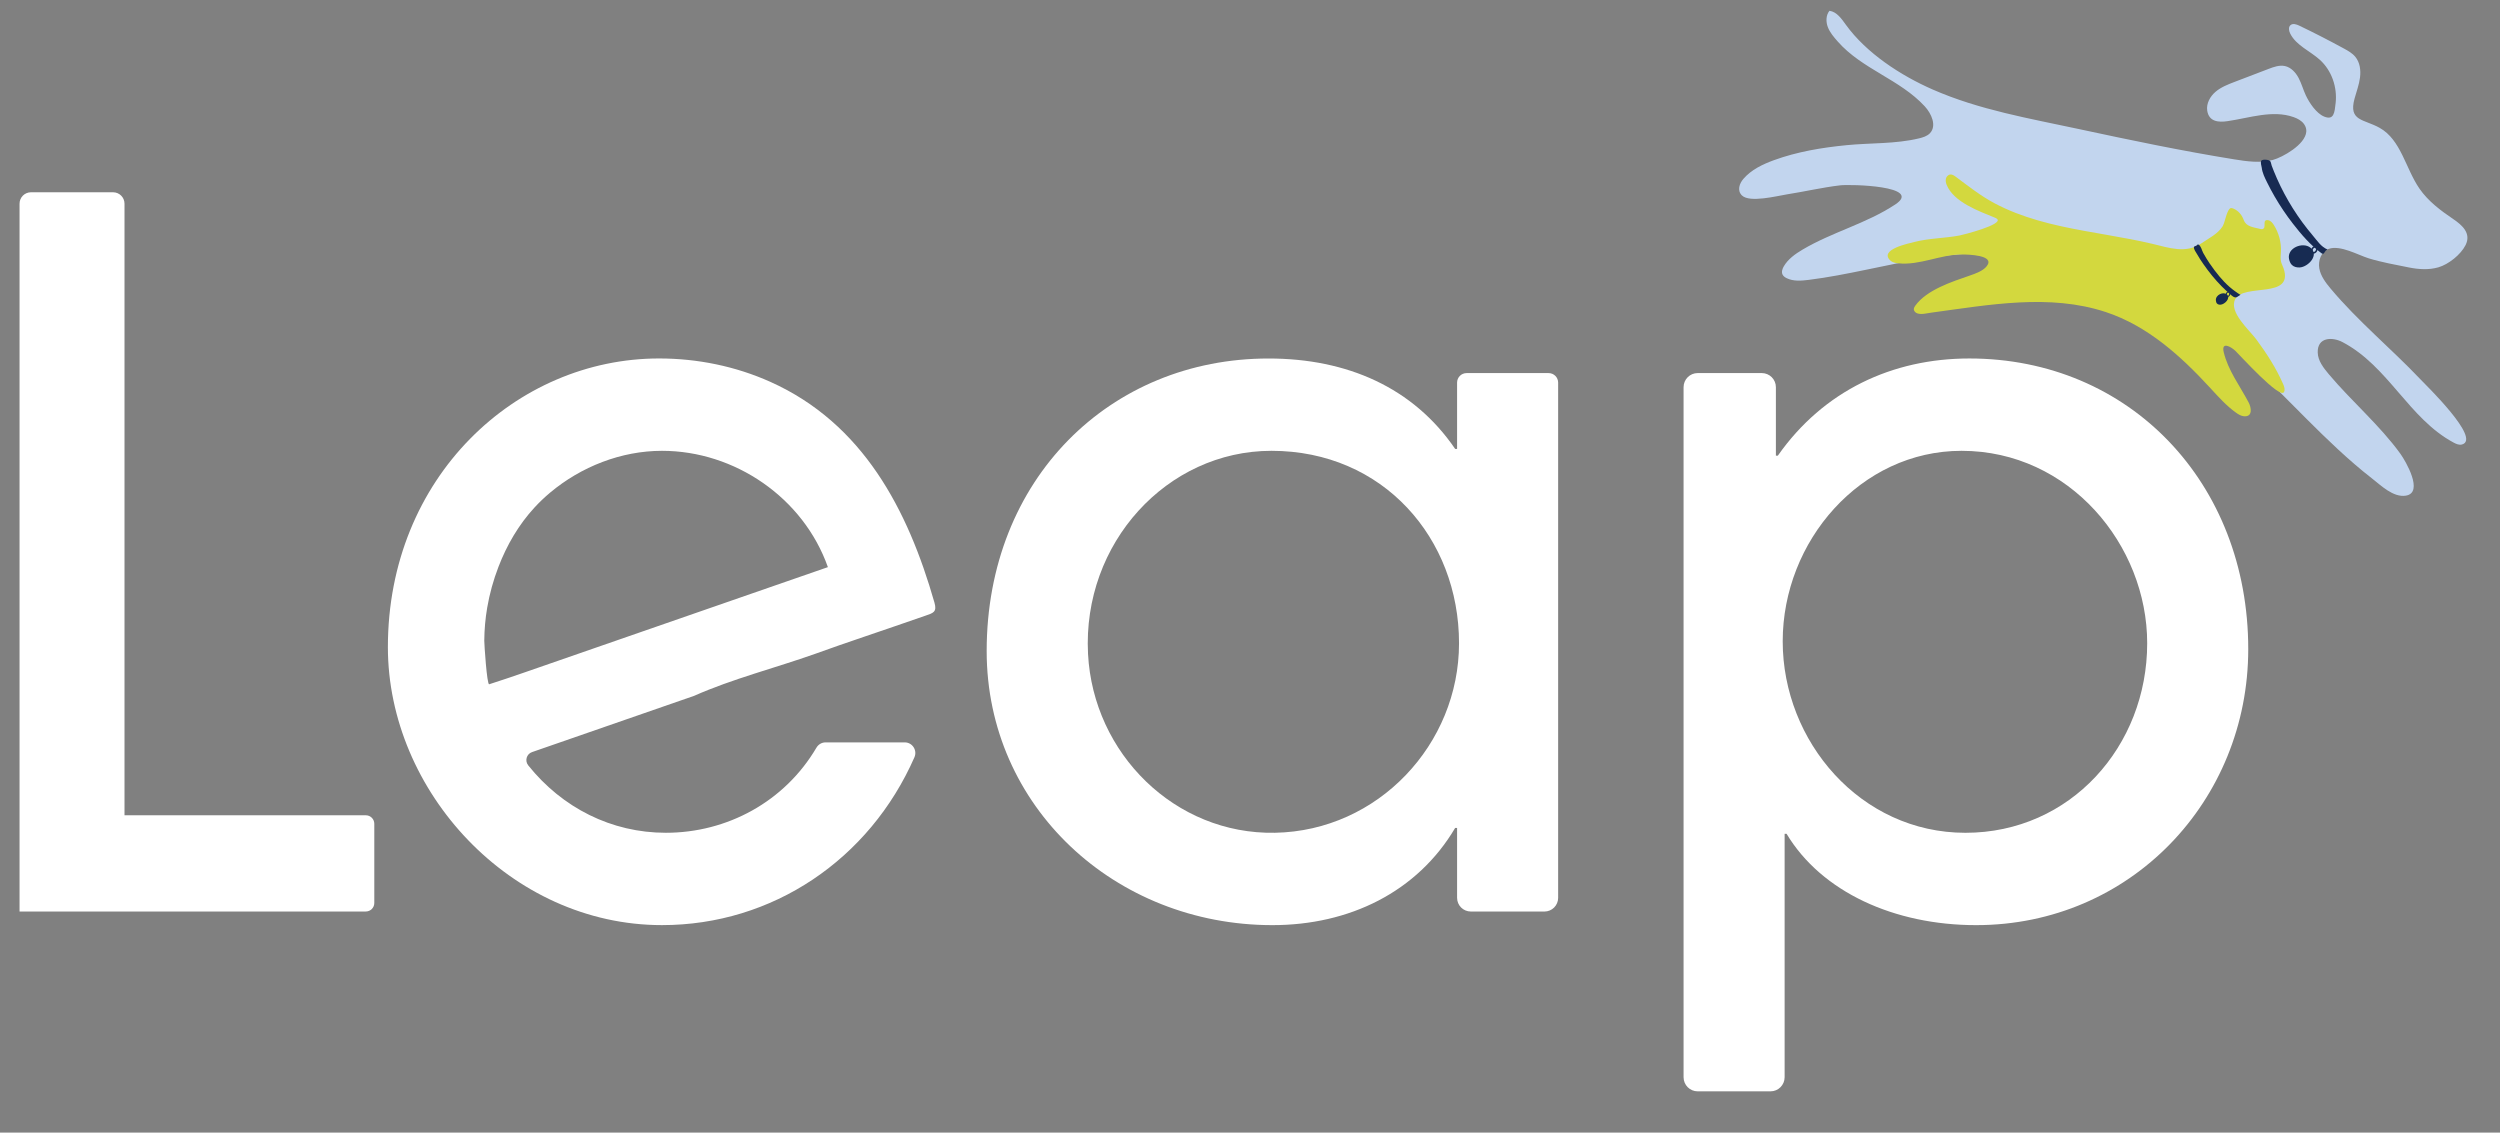
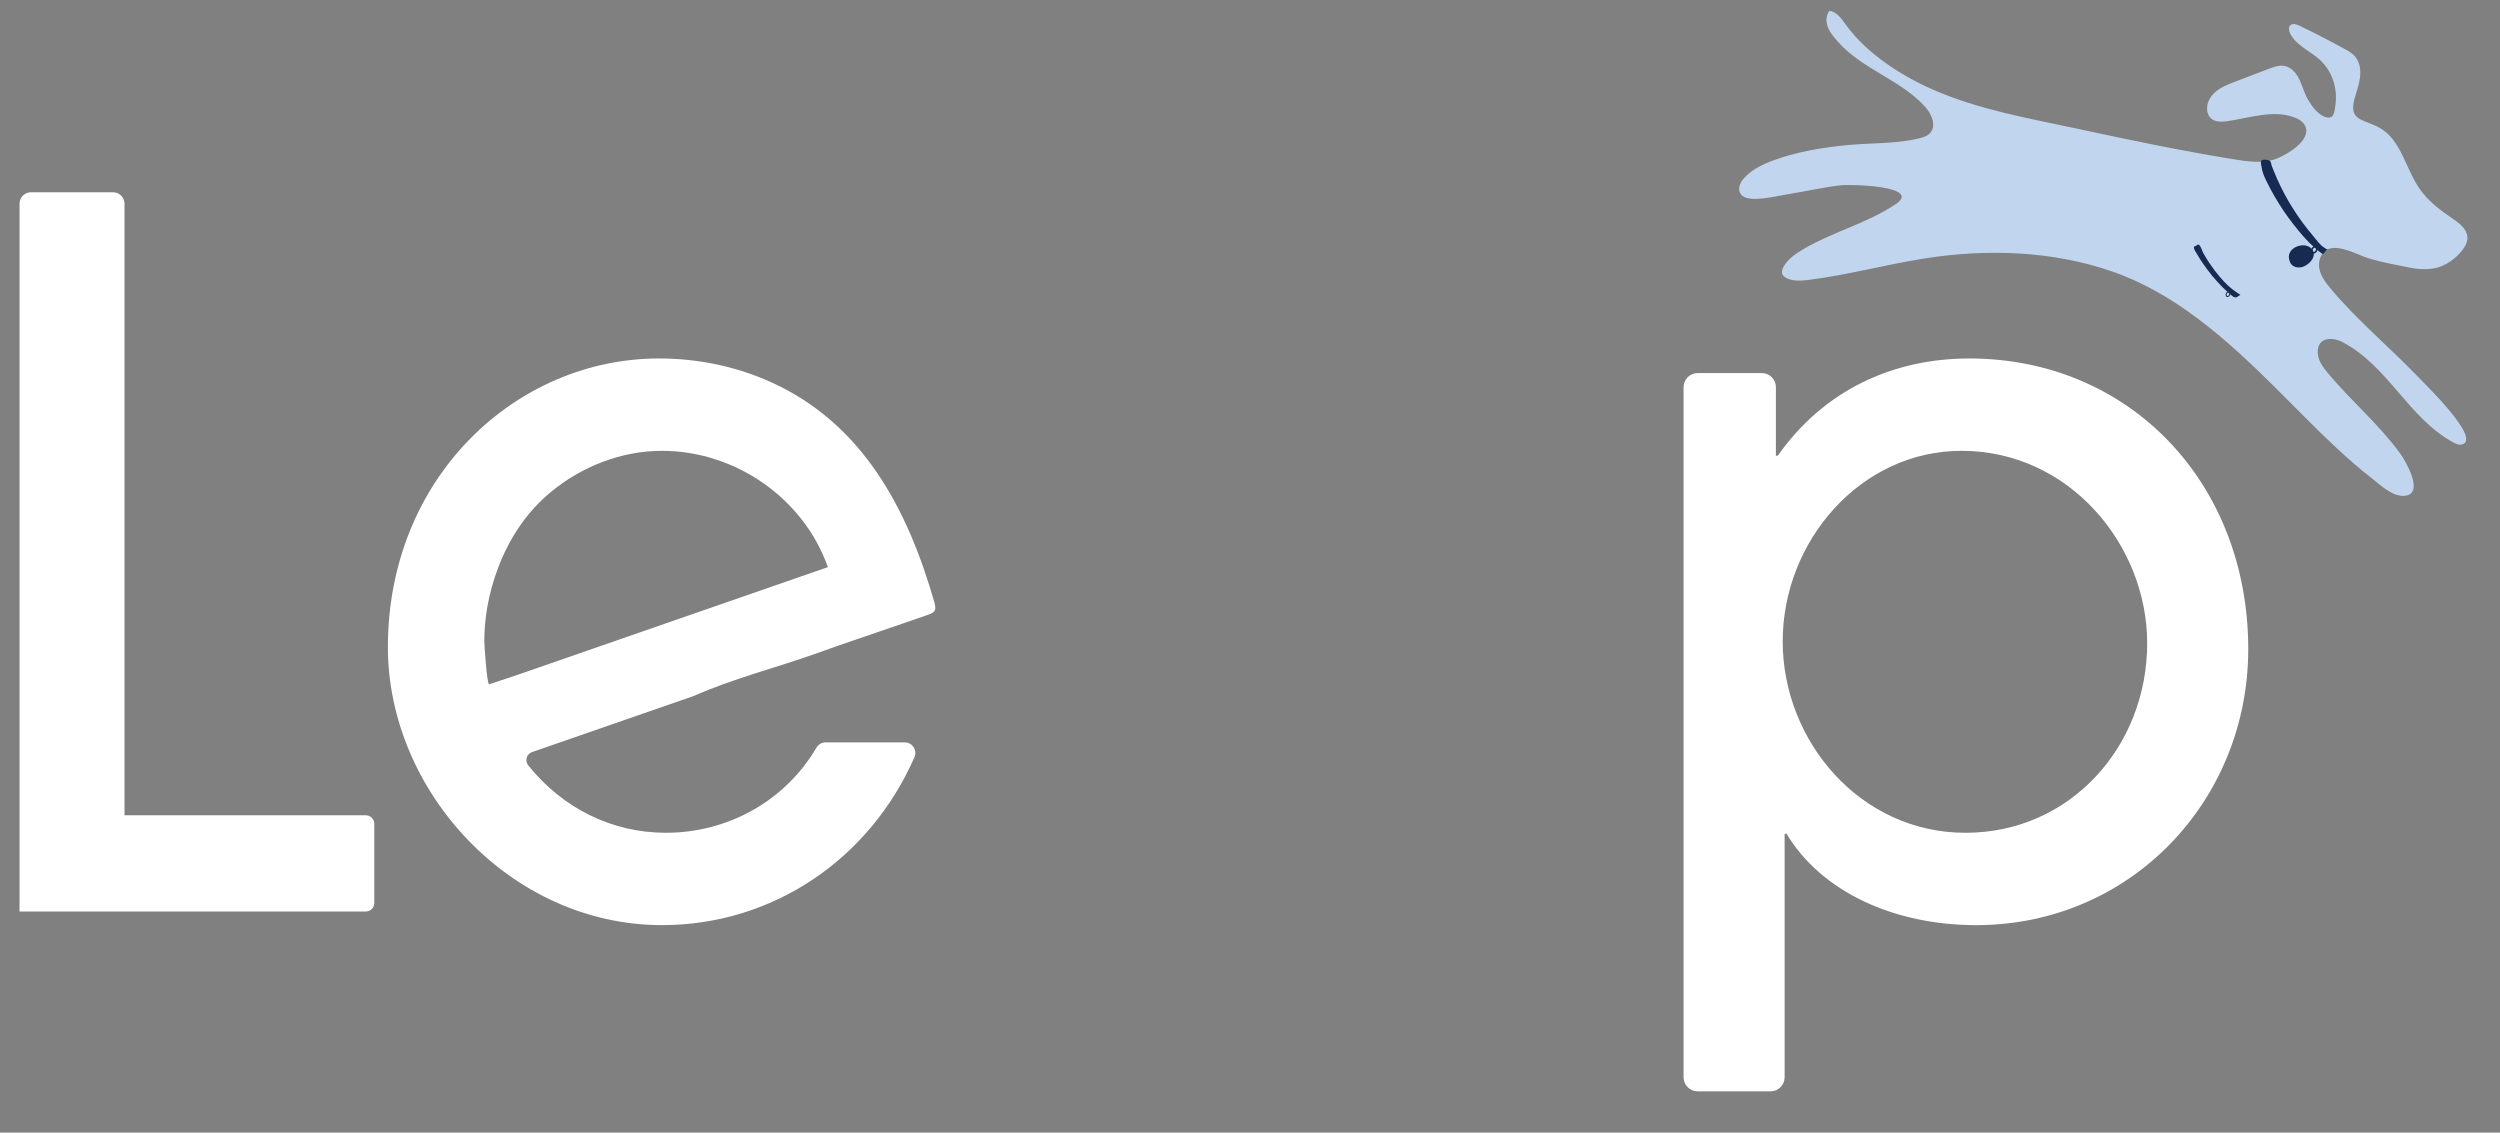
<svg xmlns="http://www.w3.org/2000/svg" id="Layer_1" data-name="Layer 1" viewBox="0 0 1327.7 601.49">
  <rect x="0" y="0" width="1327.7" height="601.49" fill="#808080" stroke="none" />
  <defs>
    <style>
      .cls-1 {
        fill: #fff;
      }

      .cls-2 {
        fill: #c2d5ee;
      }

      .cls-3 {
        fill: #d3d83e;
      }

      .cls-4 {
        fill: #172b52;
      }

      .cls-5 {
        fill: #172a52;
      }

      .cls-6 {
        stroke-width: .75px;
      }

      .cls-6, .cls-7 {
        fill: none;
        stroke: #172b52;
        stroke-miterlimit: 10;
      }

      .cls-7 {
        stroke-width: .5px;
      }
    </style>
  </defs>
  <g id="White">
    <g>
      <path class="cls-1" d="m10.38,484.09V108.18c0-3.35,2.72-6.07,6.07-6.07h43.6c3.35,0,6.07,2.72,6.07,6.07v324.8h128.15c2.49,0,4.51,2.02,4.51,4.51v42.08c0,2.49-2.02,4.51-4.51,4.51H10.38Z" />
-       <path class="cls-1" d="m781.11,484.09c-4.02,0-7.28-3.26-7.28-7.28v-37.11h-1.03c-20.13,34.07-56.26,51.62-97.04,51.62-83.62,0-151.76-62.97-151.76-145.56,0-91.36,65.56-155.37,149.69-155.37,41.81,0,76.91,15.49,99.11,48.01h1.03v-35.21c0-2.79,2.26-5.05,5.05-5.05h43.57c2.79,0,5.05,2.26,5.05,5.05v273.63c0,4.02-3.26,7.28-7.28,7.28h-39.12Zm-6.25-142.47c0-55.75-40.26-102.2-99.62-102.2-55.47,0-100.46,49.05-97.41,107.85,2.75,52.99,46.24,95.99,99.29,95,54.85-1.03,97.74-47.05,97.74-100.64Z" />
      <path class="cls-1" d="m894.11,572.08V205.63c0-4.14,3.36-7.5,7.5-7.5h34.03c4.14,0,7.5,3.36,7.5,7.5v36.37h1.03c24.26-34.58,60.91-51.62,101.69-51.62,85.17,0,148.14,66.07,148.14,154.34,0,80.53-62.46,146.6-144.53,146.6-43.36,0-82.07-17.55-100.66-48.52h-1.03v129.29c0,4.14-3.36,7.5-7.5,7.5h-38.67c-4.14,0-7.5-3.36-7.5-7.5Zm246.22-230.46c0-52.13-41.29-102.2-98.59-102.2-53.68,0-94.98,48.01-94.98,101.17s41.29,101.69,97.04,101.69,96.53-45.94,96.53-100.66Z" />
      <path class="cls-1" d="m368.49,369.61c20.53-9.13,43.34-14.88,64.45-22.38,8.58-3.05,17.14-6.13,25.78-9,10.94-3.63,21.8-7.53,32.72-11.24,4.24-1.44,6.25-1.99,4.84-6.92-14.13-49.48-38.01-95.22-87.14-117.27-18.54-8.32-38.82-12.43-59.12-12.43-75.88,0-144.02,62.97-144.02,153.31,0,76.4,65.04,147.63,145.56,147.63,58.63,0,110.2-34.8,134.08-89.14,1.63-3.72-1.1-7.91-5.17-7.91h-42.03c-2.02,0-3.84,1.1-4.86,2.84-16.9,28.7-47.46,45.17-79.95,45.17-28.88,0-55.04-13.24-73.1-35.81-1.93-2.41-.9-6.02,2.01-7.03,3.22-1.12,6.43-2.23,9.65-3.35,25.43-8.83,50.86-17.65,76.29-26.48Zm-108.69-6.21c-1.21.39-2.63-21.44-2.61-23.16.05-5.94.57-11.77,1.55-17.52,1.26-7.37,3.26-14.6,5.99-21.7,4.44-11.56,10.75-22.41,19.17-31.53,2.55-2.77,5.29-5.37,8.17-7.8,16.53-13.87,37.84-22.27,59.5-22.27,38.69,0,75.09,24.93,88.11,61.77-10.57,3.67-21.13,7.33-31.7,11-30.49,10.58-60.99,21.17-91.48,31.75-12.91,4.48-25.81,8.96-38.72,13.44-5.32,1.85-12.62,4.3-17.99,6.02Z" />
    </g>
    <g>
-       <path class="cls-4" d="m1178.5,159.97c.03.56.16,1.12.49,1.52.41.49,1.08.66,1.75.62,2.01-.13,5.02-3.12,3.13-4.91-1.63-1.55-5.53.05-5.37,2.78Z" />
      <path class="cls-4" d="m1217.33,136.73c.21,1.07.61,2.13,1.37,2.87.95.92,2.36,1.25,3.69,1.16,4.03-.25,9.37-5.93,5.09-9.33-3.69-2.93-11.16.11-10.16,5.29Z" />
      <ellipse class="cls-7" cx="1184.35" cy="157.03" rx="1.19" ry=".82" transform="translate(555.42 1172.8) rotate(-65.79)" />
      <ellipse class="cls-6" cx="1229.29" cy="132.43" rx="1.58" ry="1.09" transform="translate(451.92 1093.88) rotate(-57.19)" />
      <g>
        <g>
          <path class="cls-2" d="m1224.82,69.98c-.56,6.87-12.66,13.58-17.68,14.94-6.69,1.82-13.79.81-20.64-.3-27.68-4.47-55.14-10.2-82.55-16.1-26.28-5.66-52.85-10.14-77.65-21.03-16.86-7.41-35.06-19.22-45.98-34.32-2.31-3.19-4.83-6.91-8.74-7.44-1.92,2.38-1.94,5.87-.83,8.73,1.11,2.86,3.16,5.22,5.18,7.53,12.9,14.73,33.05,20.14,46.25,34.46,3.64,3.93,6.47,10.4,2.78,14.29-1.5,1.58-3.71,2.24-5.83,2.75-12.57,3.02-25.7,2.34-38.5,3.61-13.07,1.29-26.14,3.45-38.52,7.96-6.03,2.2-12.06,5.07-16.24,9.95-2.1,2.45-3.45,6.14-.77,8.78,4.1,4.03,18.72.25,23.81-.55,9.46-1.48,18.8-3.68,28.32-4.81,5.46-.65,44.28.25,29.29,10.17-15.31,10.13-33.48,14.63-49.22,23.96-3.86,2.29-7.67,4.98-9.94,8.84-.78,1.33-1.36,2.98-.71,4.37.43.91,1.3,1.52,2.2,1.96,3.56,1.75,7.75,1.4,11.69.91,20.61-2.57,40.74-8.09,61.26-11.34,33.29-5.27,68.35-4.18,100.37,7.03,33.39,11.7,60.38,36.02,85.17,60.49.52.52,1.05,1.04,1.57,1.56,10.85,10.76,21.43,21.79,32.65,32.17,5.85,5.42,11.87,10.66,18.17,15.56,4.72,3.67,11.29,10.2,17.96,9.12,9.73-1.57-.14-18.42-2.88-22.22-10.91-15.13-25.99-27.93-38.03-42.27-2.83-3.37-5.77-7.13-5.89-11.53-.22-8.24,7.77-8.35,13.15-5.53,24.44,12.84,35.19,40.62,59.04,53.38,1.38.74,2.96,1.43,4.47.99,10.32-2.98-18.97-31.29-22.18-34.67-15.53-16.35-33.07-30.75-47.55-48.01-2.68-3.22-5.35-6.71-6.1-10.83-.75-4.12,1.08-9.02,5.04-10.38,6.17-2.12,15.41,3.23,21.16,5.02,6.78,2.11,14.37,3.44,21.4,4.86,5.14,1.04,10.55,1.39,15.59-.05,5.4-1.55,11.93-6.71,14.5-11.82,3.12-6.21-1.72-10.56-6.55-13.82-6.68-4.52-13.28-9.46-17.88-16.09-7.47-10.78-9.81-26.01-21.26-32.39-8.45-4.71-16.55-3.46-13.28-15.48,1.02-3.73,2.42-7.39,2.91-11.23.49-3.84-.04-8.02-2.51-11-1.59-1.92-3.82-3.18-6.01-4.37-7.79-4.25-15.68-8.3-23.68-12.14-1.52-.73-3.48-1.4-4.74-.28-1.22,1.09-.84,3.09-.09,4.55,3.21,6.28,10.5,9.13,15.73,13.87,6.27,5.67,9.28,14.53,8.36,22.87-.57,5.17-.91,9.35-6.07,7.27-4.2-1.7-7.94-7.37-9.76-11.26-1.41-3.01-2.27-6.27-3.82-9.21-1.55-2.94-4.02-5.66-7.26-6.37-2.94-.64-5.96.45-8.77,1.53-5.98,2.29-11.96,4.57-17.94,6.86-3.58,1.37-7.23,2.78-10.15,5.26-2.92,2.48-5.01,6.28-4.43,10.06.91,5.89,6.05,6.24,10.7,5.56,11.75-1.71,23.91-6.1,35.12-2.18,2.17.76,4.32,1.9,5.64,3.79.92,1.32,1.26,2.68,1.15,4.03Z" />
          <path class="cls-5" d="m1228.25,125.04c-7.74-9.09-14.16-19.31-19-30.22-.56-1.26-1.1-2.54-1.62-3.82-.4-.99-.79-1.99-1.17-3-.28-.75-.32-1.69-.75-2.37-.55-.86-4.01-1.19-4.73-.34-.68.79.09,2.88.2,3.82.33,2.77,1.63,5.32,2.84,7.78s2.63,5.13,4.08,7.62c2.89,4.98,6.12,9.77,9.66,14.32,4.39,5.66,9.22,11.27,15,15.55,1.25.92,1.36.2,2.13-.9.44-.62.59-.56,1.18-1.01-3.34-1.3-5.54-4.75-7.81-7.41Z" />
-           <path class="cls-3" d="m1181.13,118.5c.57-1.5,1.83-7.56,3.54-7.96.48-.11.98.05,1.44.24,2.72,1.15,4.52,3.37,5.51,6.1,1.31,3.59,5.31,3.83,8.83,4.72.28.07.56.14.84.11,2.94-.34-.36-5.31,3.24-4.78,1.32.2,2.28,1.35,3,2.47,2.7,4.21,4.06,9.26,3.83,14.26-.08,1.82-.37,3.67.08,5.43.32,1.24.98,2.36,1.38,3.58,5.3,16.27-21.23,7.64-25.74,16.24-3.56,6.79,7.55,16.42,11.09,21.19,5.54,7.47,10.63,15.34,14.36,23.88.59,1.34,1.13,2.91.48,4.22-2.06,4.11-23.49-19.61-25.83-21.85-2.51-2.39-7.57-5.04-6.21.66,2.31,9.7,8.57,17.89,13.23,26.71,1.45,2.74,2.3,7.76-2.48,7.35-1.53-.13-2.9-.97-4.15-1.86-5.15-3.65-9.38-8.42-13.65-13.06-15.63-16.98-33.25-33.05-55.59-40.43-29.91-9.88-62.13-3.79-92.5.3-2.26.3-5.32,1.16-7.56.42-1.01-.33-1.91-1.25-1.87-2.31.02-.65.39-1.24.77-1.78,6.05-8.41,19.42-12.71,28.79-15.95,2.98-1.03,7.15-2.45,9.16-5.03,4.69-6.01-10.22-6.19-13.05-6.21-11.52-.09-22.35,5.89-34.03,4.68-1.47-.15-3.01-.46-4.09-1.46-6.25-5.83,9.65-9.08,12.72-9.87,7.87-2.02,16.08-1.94,24.03-3.45,1.96-.37,23.04-5.75,19.98-8.74-.36-.36-.85-.56-1.32-.75-8.39-3.46-21.83-8.18-25.55-17.46-.42-1.05-.64-2.23-.34-3.32s1.25-2.05,2.38-2.12c1.04-.06,1.97.59,2.81,1.21,6.7,4.97,13.19,10.13,20.57,14.06,7.32,3.9,15.12,6.82,23.08,9.12,16.06,4.64,32.69,6.78,49.07,9.95,3.91.75,7.8,1.57,11.67,2.48,8.91,2.11,17.84,5.42,26.15-.31,4.01-2.76,8.55-4.84,11.27-9.1.13-.21.37-.79.67-1.58Z" />
          <path class="cls-5" d="m1173.7,140.17c1.57,2.33,3.27,4.58,5.05,6.71,1.62,1.93,3.35,3.77,5.25,5.43.94.82,1.91,1.6,2.93,2.32.29.2,2.79,2.06,3,1.89-.51.42-1.12.67-1.69,1.09-1.46,1.07-3.02-.65-4.03-1.52-1.49-1.28-2.92-2.62-4.31-4.01-3.62-3.65-6.84-7.67-9.77-11.89-1.18-1.7-2.33-3.44-3.34-5.25-.62-1.11-1.73-2.41-1.63-3.75.03-.34.84-.52,1.2-.68.53-.24.71-.92,1.2-.63,1.46.85,1.76,3.06,2.52,4.44,1.1,2,2.31,3.96,3.6,5.87Z" />
        </g>
-         <path class="cls-4" d="m1176.81,159.47c.04.62.18,1.23.54,1.67.45.54,1.19.72,1.92.68,2.21-.14,5.52-3.43,3.44-5.4-1.8-1.7-6.08.06-5.91,3.06Z" />
        <path class="cls-4" d="m1215.66,137.5c.23,1.2.68,2.39,1.54,3.23,1.07,1.04,2.65,1.4,4.14,1.31,4.53-.28,10.53-6.66,5.72-10.48-4.15-3.29-12.53.13-11.41,5.94Z" />
        <path class="cls-4" d="m1182.97,157.76c-.13,0-.26-.03-.38-.08-.6-.27-.79-1.12-.42-1.92.36-.81,1.12-1.23,1.72-.96.3.13.51.43.58.81.06.35,0,.74-.16,1.11h0c-.29.64-.83,1.04-1.34,1.04Zm.53-2.5c-.29,0-.64.29-.83.72-.23.51-.16,1.06.15,1.2.31.14.76-.18.99-.69h0c.12-.26.16-.55.12-.79-.02-.12-.08-.33-.27-.41-.05-.02-.1-.03-.16-.03Z" />
        <path class="cls-4" d="m1228.63,134.72c-.26,0-.51-.07-.73-.21-.77-.5-.86-1.7-.19-2.73.67-1.03,1.8-1.45,2.57-.96.77.5.86,1.7.19,2.73h0c-.48.74-1.19,1.16-1.84,1.16Zm.93-3.26c-.34,0-.8.26-1.14.77-.43.67-.38,1.36-.06,1.57.32.21.97-.03,1.4-.7h0c.43-.67.38-1.36.06-1.57-.07-.05-.17-.07-.27-.07Z" />
      </g>
    </g>
  </g>
</svg>